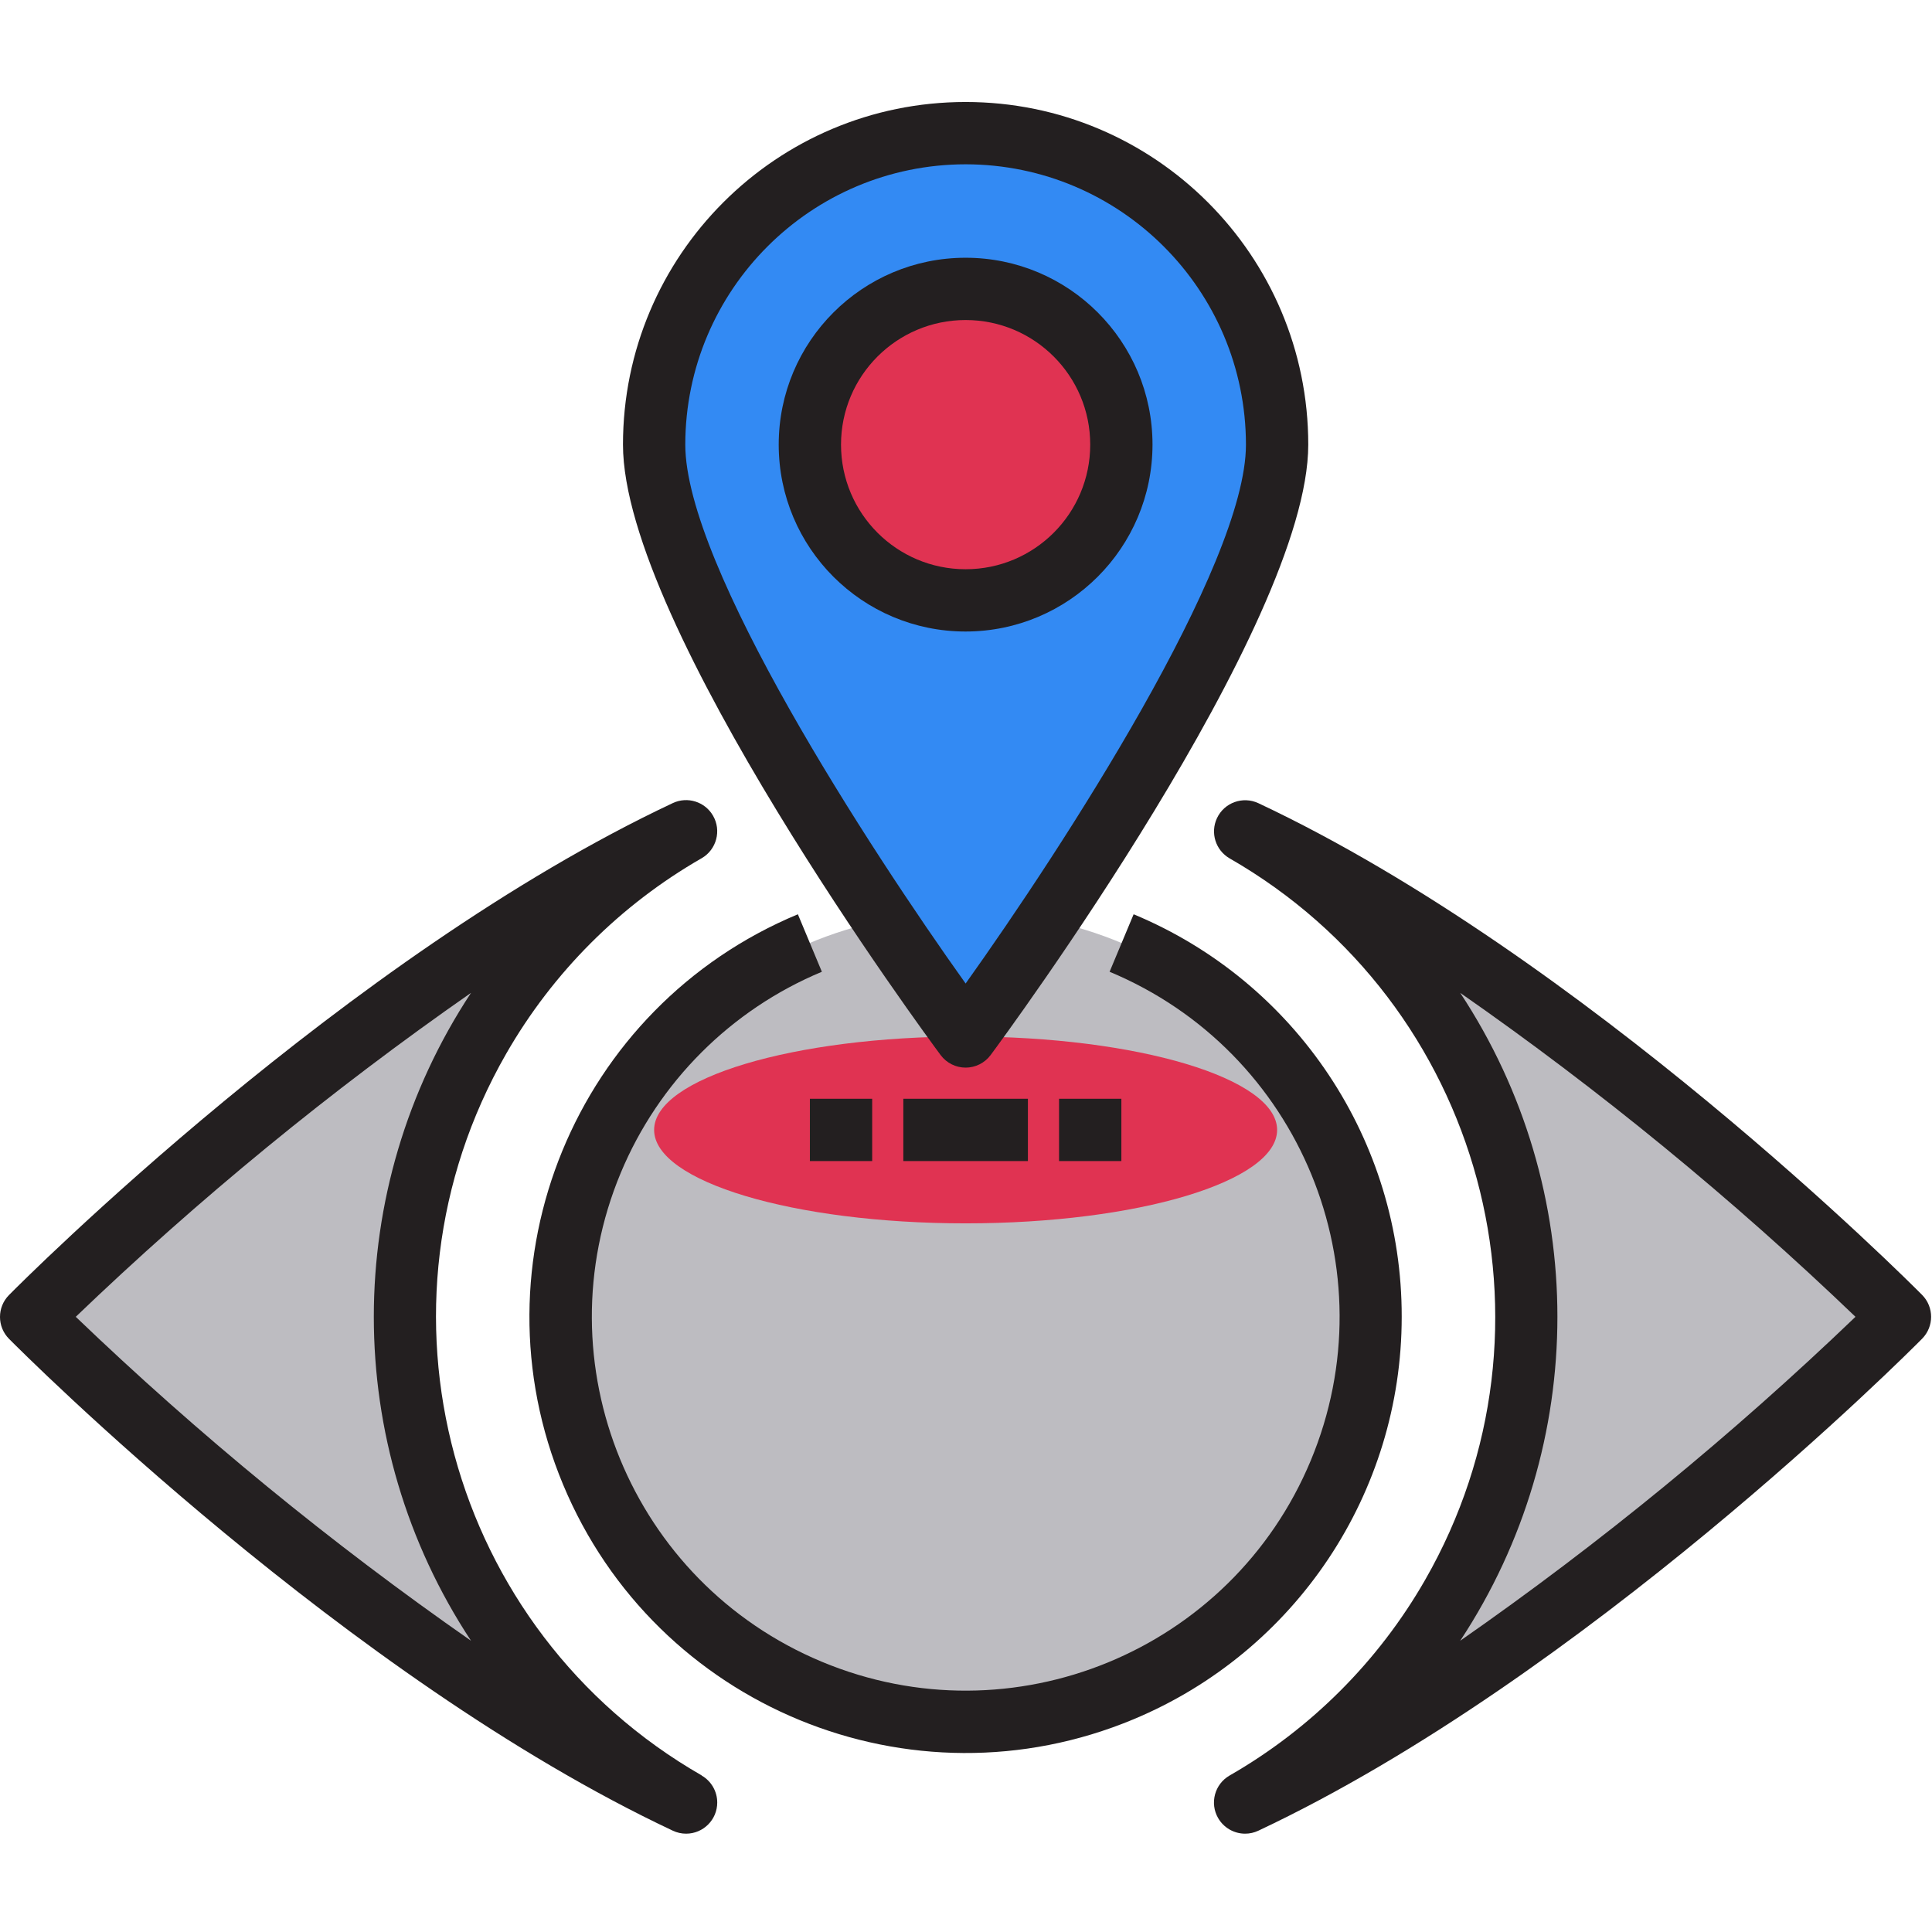
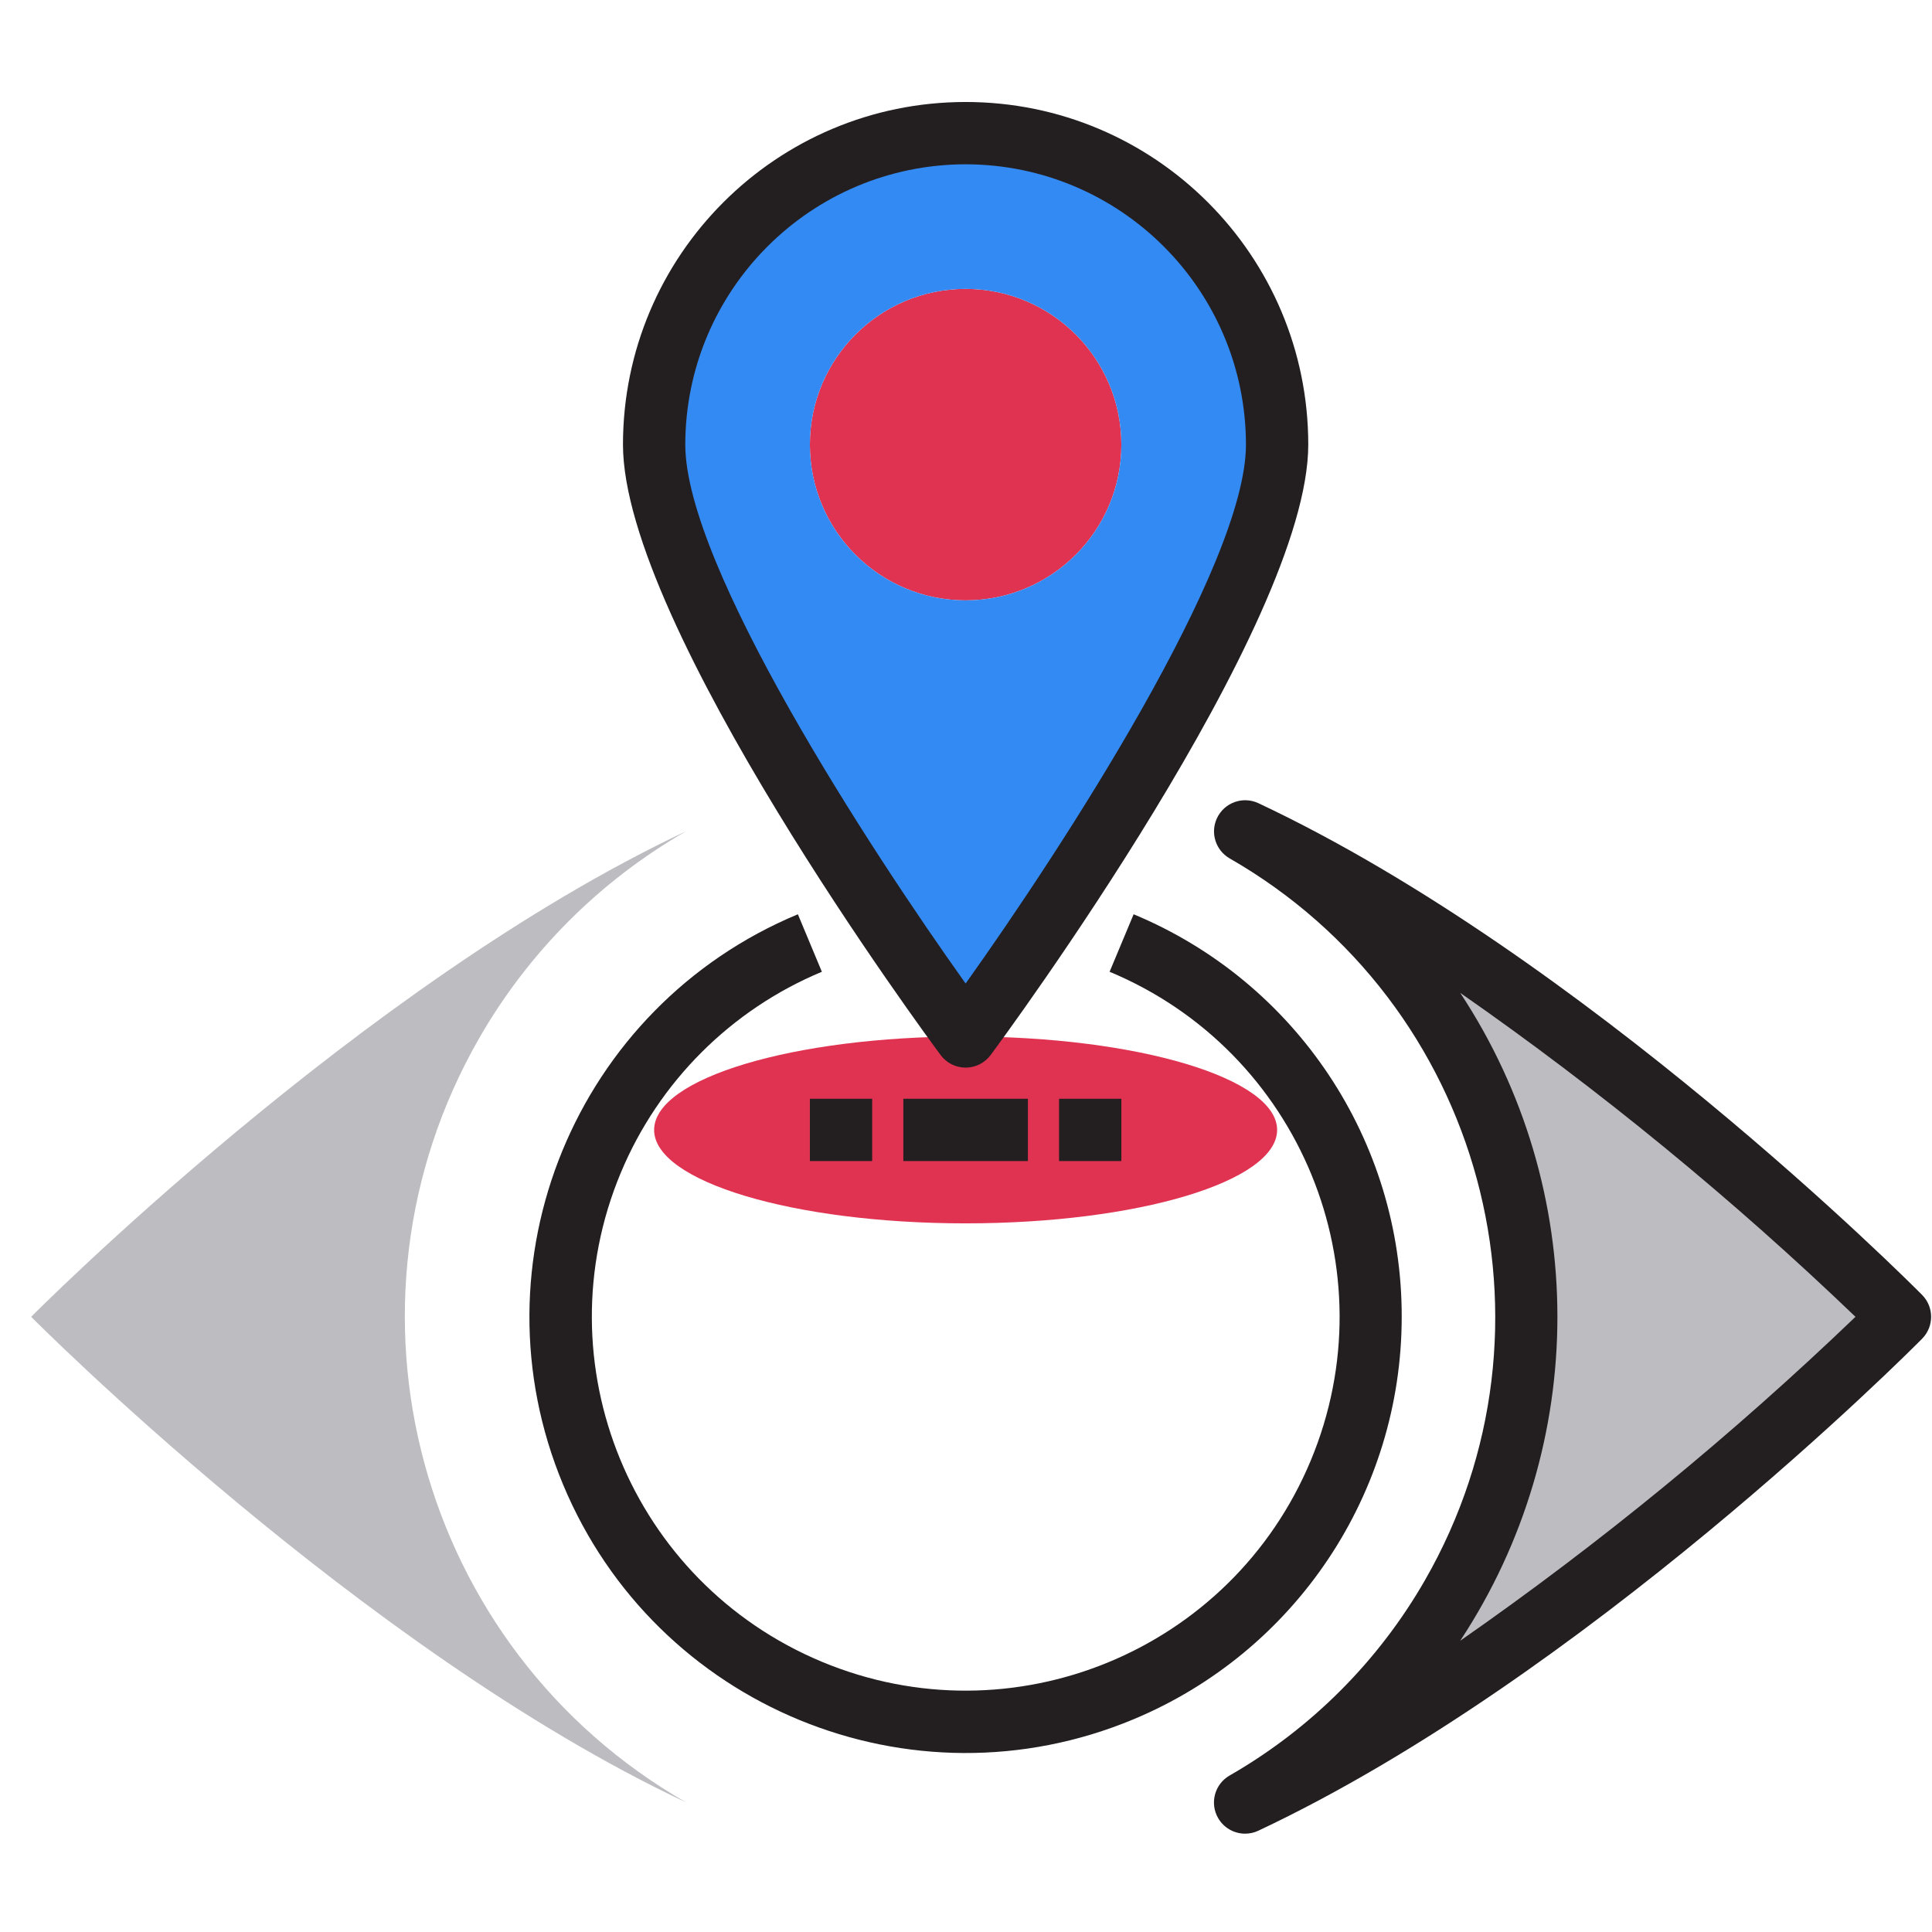
<svg xmlns="http://www.w3.org/2000/svg" height="420pt" version="1.1" viewBox="0 -22 420.193 420" width="420pt">
  <g id="surface1">
    <path d="M 243.887 74.605 C 243.887 93.316 228.723 108.48 210.016 108.48 C 191.305 108.48 176.141 93.316 176.141 74.605 C 176.141 55.898 191.305 40.734 210.016 40.734 C 228.723 40.734 243.887 55.898 243.887 74.605 Z M 243.887 74.605 " style=" stroke:none;fill-rule:nonzero;fill:rgb(87.843%,20%,32.157%);fill-opacity:1;" />
    <path d="M 149.227 369.91 C 90.898 336.434 70.75 262.012 104.227 203.688 C 114.973 184.965 130.504 169.434 149.227 158.688 C 78.586 191.906 6.773 264.297 6.773 264.297 C 6.773 264.297 78.586 336.691 149.227 369.91 Z M 149.227 369.91 " style=" stroke:none;fill-rule:nonzero;fill:rgb(74.118%,73.725%,75.686%);fill-opacity:1;" />
    <path d="M 270.805 158.688 C 329.129 192.164 349.277 266.582 315.801 324.91 C 305.055 343.633 289.523 359.164 270.805 369.906 C 341.441 336.691 413.254 264.297 413.254 264.297 C 413.254 264.297 341.441 191.906 270.805 158.688 Z M 270.805 158.688 " style=" stroke:none;fill-rule:nonzero;fill:rgb(74.118%,73.725%,75.686%);fill-opacity:1;" />
-     <path d="M 298.086 264.297 C 298.086 312.938 258.652 352.367 210.016 352.367 C 161.375 352.367 121.941 312.938 121.941 264.297 C 121.941 215.66 161.375 176.227 210.016 176.227 C 258.652 176.227 298.086 215.66 298.086 264.297 Z M 298.086 264.297 " style=" stroke:none;fill-rule:nonzero;fill:rgb(74.118%,73.725%,75.686%);fill-opacity:1;" />
    <path d="M 277.762 223.652 C 277.762 212.426 247.43 203.328 210.016 203.328 C 172.598 203.328 142.266 212.426 142.266 223.652 C 142.266 234.875 172.598 243.973 210.016 243.973 C 247.43 243.973 277.762 234.875 277.762 223.652 Z M 277.762 223.652 " style=" stroke:none;fill-rule:nonzero;fill:rgb(87.843%,20%,32.157%);fill-opacity:1;" />
    <path d="M 210.016 6.863 C 172.598 6.863 142.266 37.191 142.266 74.609 C 142.266 112.023 210.016 203.328 210.016 203.328 C 210.016 203.328 277.762 112.023 277.762 74.609 C 277.762 37.191 247.43 6.863 210.016 6.863 Z M 210.016 108.48 C 191.305 108.48 176.141 93.316 176.141 74.605 C 176.141 55.898 191.305 40.734 210.016 40.734 C 228.723 40.734 243.887 55.898 243.887 74.605 C 243.887 93.316 228.723 108.48 210.016 108.48 Z M 210.016 108.48 " style=" stroke:none;fill-rule:nonzero;fill:rgb(20%,54.118%,95.294%);fill-opacity:1;" />
    <path d="M 196.465 216.875 L 223.562 216.875 L 223.562 230.426 L 196.465 230.426 Z M 196.465 216.875 " style=" stroke:none;fill-rule:nonzero;fill:rgb(13.725%,12.157%,12.549%);fill-opacity:1;" />
    <path d="M 230.336 216.875 L 243.887 216.875 L 243.887 230.426 L 230.336 230.426 Z M 230.336 216.875 " style=" stroke:none;fill-rule:nonzero;fill:rgb(13.725%,12.157%,12.549%);fill-opacity:1;" />
    <path d="M 176.141 216.875 L 189.691 216.875 L 189.691 230.426 L 176.141 230.426 Z M 176.141 216.875 " style=" stroke:none;fill-rule:nonzero;fill:rgb(13.725%,12.157%,12.549%);fill-opacity:1;" />
    <path d="M 210.016 210.102 C 212.145 210.102 214.152 209.098 215.434 207.391 C 218.277 203.562 284.535 113.805 284.535 74.609 C 284.535 33.453 251.168 0.086 210.012 0.086 C 168.855 0.086 135.492 33.453 135.492 74.609 C 135.492 113.805 201.746 203.562 204.594 207.391 C 205.875 209.098 207.879 210.102 210.016 210.102 Z M 210.016 13.637 C 243.672 13.672 270.949 40.949 270.984 74.605 C 270.984 100.941 231.016 162.359 210.016 191.809 C 189.012 162.375 149.043 100.961 149.043 74.605 C 149.078 40.949 176.355 13.672 210.016 13.637 Z M 210.016 13.637 " style=" stroke:none;fill-rule:nonzero;fill:rgb(13.725%,12.157%,12.549%);fill-opacity:1;" />
-     <path d="M 250.66 74.605 C 250.66 52.156 232.461 33.961 210.012 33.961 C 187.562 33.961 169.363 52.156 169.363 74.605 C 169.363 97.059 187.562 115.254 210.012 115.254 C 232.453 115.234 250.641 97.047 250.66 74.605 Z M 182.914 74.605 C 182.914 59.641 195.047 47.508 210.016 47.508 C 224.98 47.508 237.113 59.641 237.113 74.605 C 237.113 89.574 224.98 101.707 210.016 101.707 C 195.047 101.707 182.914 89.574 182.914 74.605 Z M 182.914 74.605 " style=" stroke:none;fill-rule:nonzero;fill:rgb(13.725%,12.157%,12.549%);fill-opacity:1;" />
-     <path d="M 152.613 364.043 C 97.527 332.438 78.488 262.16 110.094 207.074 C 120.246 189.379 134.918 174.707 152.613 164.555 C 155.848 162.676 156.949 158.531 155.07 155.297 C 153.309 152.262 149.523 151.074 146.348 152.559 C 75.457 185.902 4.938 256.535 1.965 259.555 C -0.656 262.195 -0.656 266.453 1.965 269.094 C 4.938 272.09 75.453 342.723 146.344 376.066 C 147.242 376.492 148.223 376.711 149.219 376.711 C 152.957 376.711 155.992 373.676 155.992 369.938 C 155.992 367.516 154.699 365.277 152.605 364.07 Z M 16.477 264.297 C 43.258 238.613 72 215.059 102.445 193.84 C 74.254 236.582 74.254 292.012 102.445 334.754 C 72.004 313.535 43.258 289.98 16.477 264.297 Z M 16.477 264.297 " style=" stroke:none;fill-rule:nonzero;fill:rgb(13.725%,12.157%,12.549%);fill-opacity:1;" />
    <path d="M 418.062 259.555 C 415.09 256.562 344.57 185.93 273.68 152.586 C 270.293 151.004 266.262 152.465 264.676 155.855 C 263.191 159.035 264.379 162.82 267.414 164.582 C 322.5 196.188 341.539 266.465 309.934 321.551 C 299.781 339.242 285.105 353.918 267.414 364.07 C 264.176 365.941 263.062 370.082 264.934 373.324 C 266.145 375.418 268.383 376.711 270.801 376.711 C 271.797 376.711 272.777 376.492 273.676 376.066 C 344.57 342.695 415.09 272.062 418.062 269.043 C 420.645 266.406 420.645 262.191 418.062 259.555 Z M 317.582 334.754 C 345.77 292.012 345.77 236.582 317.582 193.84 C 348.023 215.059 376.766 238.617 403.551 264.297 C 376.77 289.984 348.027 313.539 317.582 334.754 Z M 317.582 334.754 " style=" stroke:none;fill-rule:nonzero;fill:rgb(13.725%,12.157%,12.549%);fill-opacity:1;" />
    <path d="M 304.859 264.297 C 304.922 226.008 281.91 191.453 246.555 176.75 L 241.328 189.254 C 282.766 206.535 302.352 254.137 285.07 295.578 C 267.793 337.02 220.188 356.602 178.75 339.324 C 137.309 322.043 117.723 274.441 135.004 233 C 143.25 213.223 158.973 197.504 178.75 189.254 L 173.531 176.75 C 125.18 196.898 102.316 252.426 122.465 300.781 C 142.613 349.133 198.145 371.996 246.496 351.848 C 281.836 337.117 304.859 302.586 304.859 264.297 Z M 304.859 264.297 " style=" stroke:none;fill-rule:nonzero;fill:rgb(13.725%,12.157%,12.549%);fill-opacity:1;" />
  </g>
</svg>